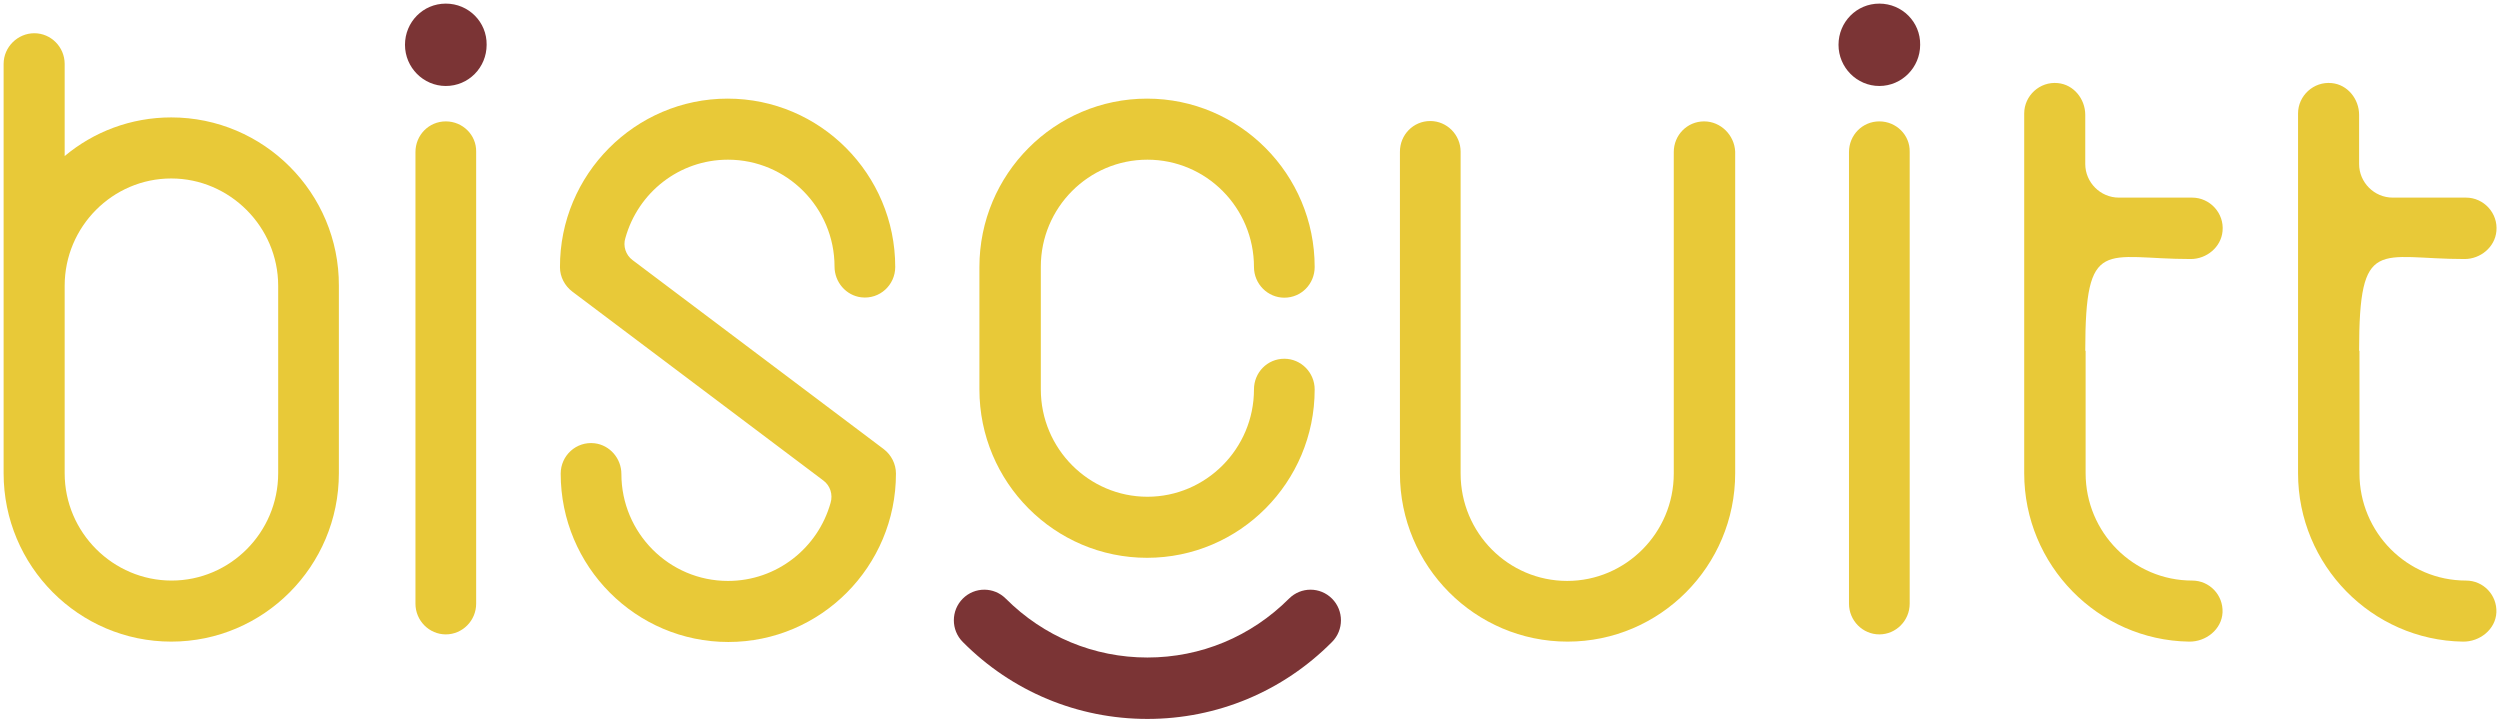
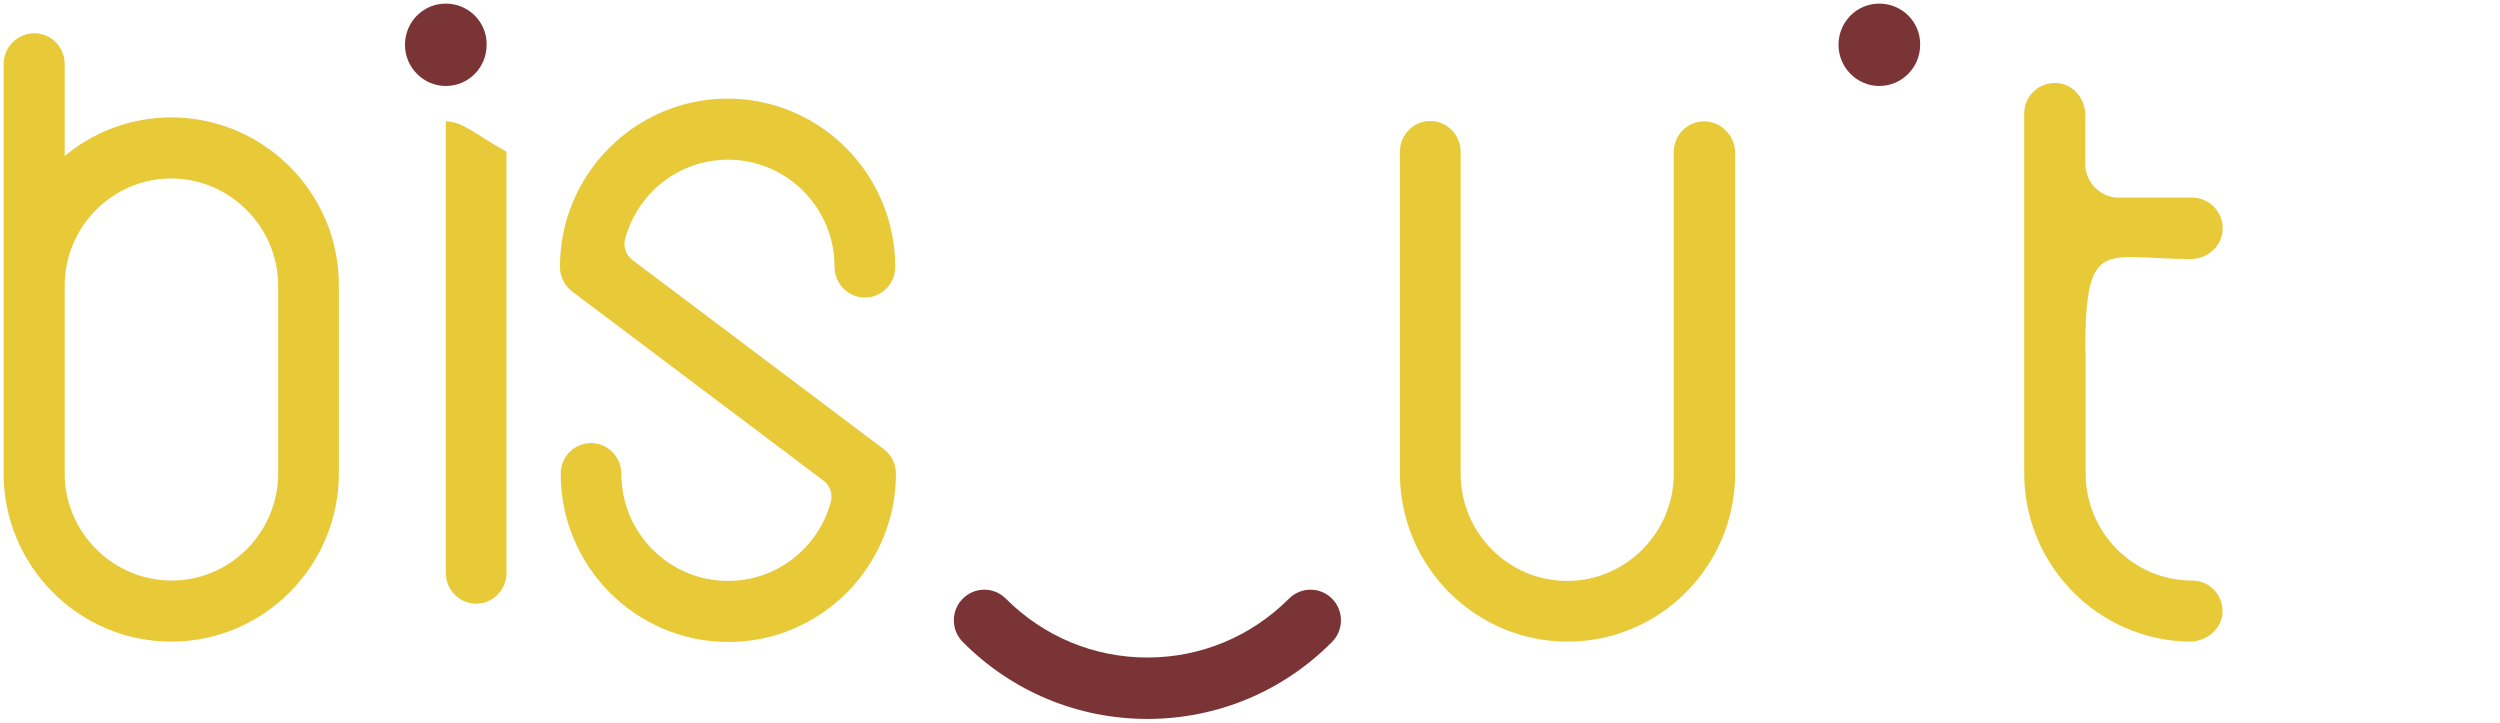
<svg xmlns="http://www.w3.org/2000/svg" version="1.1" id="Layer_3" x="0px" y="0px" viewBox="0 0 692 200" style="enable-background:new 0 0 692 200;" xml:space="preserve">
  <style type="text/css">
	.st0{fill:#E8C938;}
	.st1{fill:#7B3435;}
</style>
  <g>
    <path class="st0" d="M47.4,32.5c-11.2,0-21.5,4-29.5,10.7V17.7c0-4.7-3.8-8.5-8.4-8.5S1,13,1,17.7v61.4v1.1V131   c0,25.7,20.8,46.6,46.4,46.6s46.4-20.9,46.4-46.6V79.1C93.9,53.4,73,32.5,47.4,32.5z M77,131c0,16.4-13.3,29.7-29.5,29.7   S17.9,147.4,17.9,131V80.2v-1.1c0-16.4,13.3-29.7,29.5-29.7S77,62.8,77,79.1V131z" />
    <path class="st0" d="M471.7,33.6c-4.7,0-8.4,3.8-8.4,8.5v89c0,16.4-13.3,29.7-29.5,29.7c-16.3,0-29.5-13.3-29.5-29.7V42   c0-4.7-3.8-8.5-8.4-8.5c-4.7,0-8.4,3.8-8.4,8.5v89c0,25.7,20.8,46.6,46.4,46.6c25.6,0,46.4-20.9,46.4-46.6V42   C480.1,37.4,476.3,33.6,471.7,33.6z" />
-     <path class="st0" d="M317.6,44.2c16.3,0,29.5,13.3,29.5,29.7c0,4.7,3.8,8.5,8.4,8.5c4.7,0,8.4-3.8,8.4-8.5   c0-25.7-20.8-46.6-46.4-46.6c-25.6,0-46.4,20.9-46.4,46.6v33.9c0,25.7,20.8,46.6,46.4,46.6c25.6,0,46.4-20.9,46.4-46.6   c0-4.7-3.8-8.5-8.4-8.5c-4.7,0-8.4,3.8-8.4,8.5c0,16.4-13.3,29.7-29.5,29.7s-29.5-13.3-29.5-29.7V73.8   C288.1,57.5,301.3,44.2,317.6,44.2z" />
    <path class="st0" d="M201.5,44.2c16.3,0,29.5,13.3,29.5,29.6c0,4.3,3.2,8,7.4,8.5c5.1,0.6,9.4-3.4,9.4-8.4   c0-25.7-20.8-46.6-46.4-46.6c-25.6,0-46.5,21-46.4,46.7c0,2.6,1.3,5.1,3.4,6.7l69.5,52.3c1.9,1.4,2.7,3.9,2,6.2   c-3.5,12.5-14.9,21.6-28.4,21.6c-16.3,0-29.5-13.3-29.5-29.6c0-4.3-3.2-8-7.4-8.5c-5.1-0.6-9.4,3.4-9.4,8.4   c0,25.7,20.8,46.6,46.4,46.6s46.4-20.9,46.4-46.6c0-2.7-1.3-5.2-3.4-6.8l-69.5-52.3c-1.9-1.4-2.7-3.9-2-6.1   C176.6,53.3,188,44.2,201.5,44.2z" />
    <path class="st0" d="M577.2,97.1c0-32,5.4-25.4,29.2-25.4c4.4,0,8.4-3.3,8.8-7.7c0.5-5-3.5-9.3-8.4-9.3h-20.3   c-5.1,0-9.3-4.2-9.3-9.3V31.8c0-4.4-3.2-8.4-7.6-8.8c-5-0.5-9.3,3.5-9.3,8.4v65.7V112V131c0,25.4,20.4,46.2,45.6,46.6   c4.7,0.1,9.1-3.4,9.3-8.1c0.2-4.8-3.6-8.8-8.4-8.8c-16.3,0-29.5-13.3-29.5-29.7V112V97.1z" />
-     <path class="st0" d="M653,97.1c0-32,5.4-25.4,29.2-25.4c4.4,0,8.4-3.3,8.8-7.7c0.5-5-3.5-9.3-8.4-9.3h-20.3c-5.1,0-9.3-4.2-9.3-9.3   V31.8c0-4.4-3.2-8.4-7.6-8.8c-5-0.5-9.3,3.5-9.3,8.4v65.7V112V131c0,25.4,20.4,46.2,45.6,46.6c4.7,0.1,9.1-3.4,9.3-8.1   c0.2-4.8-3.6-8.8-8.4-8.8c-16.3,0-29.5-13.3-29.5-29.7V112V97.1z" />
-     <path class="st0" d="M123.4,33.6c-4.7,0-8.4,3.8-8.4,8.5v125c0,4.7,3.8,8.5,8.4,8.5s8.4-3.8,8.4-8.5V42   C131.9,37.4,128.1,33.6,123.4,33.6z" />
-     <path class="st0" d="M520.2,33.6c-4.7,0-8.4,3.8-8.4,8.5v125c0,4.7,3.8,8.5,8.4,8.5s8.4-3.8,8.4-8.5V42   C528.7,37.4,524.9,33.6,520.2,33.6z" />
+     <path class="st0" d="M123.4,33.6v125c0,4.7,3.8,8.5,8.4,8.5s8.4-3.8,8.4-8.5V42   C131.9,37.4,128.1,33.6,123.4,33.6z" />
    <path class="st1" d="M123.4,1c-6.3,0-11.3,5.1-11.3,11.4l0,0c0,6.3,5.1,11.4,11.3,11.4c6.3,0,11.3-5.1,11.3-11.4l0,0   C134.8,6.1,129.7,1,123.4,1z" />
    <path class="st1" d="M520.2,1c-6.3,0-11.3,5.1-11.3,11.4l0,0c0,6.3,5.1,11.4,11.3,11.4s11.3-5.1,11.3-11.4l0,0   C531.6,6.1,526.5,1,520.2,1z" />
    <g>
      <path class="st1" d="M317.6,199c-19.3,0-37.5-7.6-51.1-21.3c-3.3-3.3-3.3-8.7,0-12c3.3-3.3,8.6-3.3,11.9,0    c10.5,10.5,24.4,16.3,39.2,16.3c14.8,0,28.7-5.8,39.2-16.3c3.3-3.3,8.6-3.3,11.9,0c3.3,3.3,3.3,8.7,0,12    C355.1,191.4,336.9,199,317.6,199z" />
    </g>
  </g>
</svg>